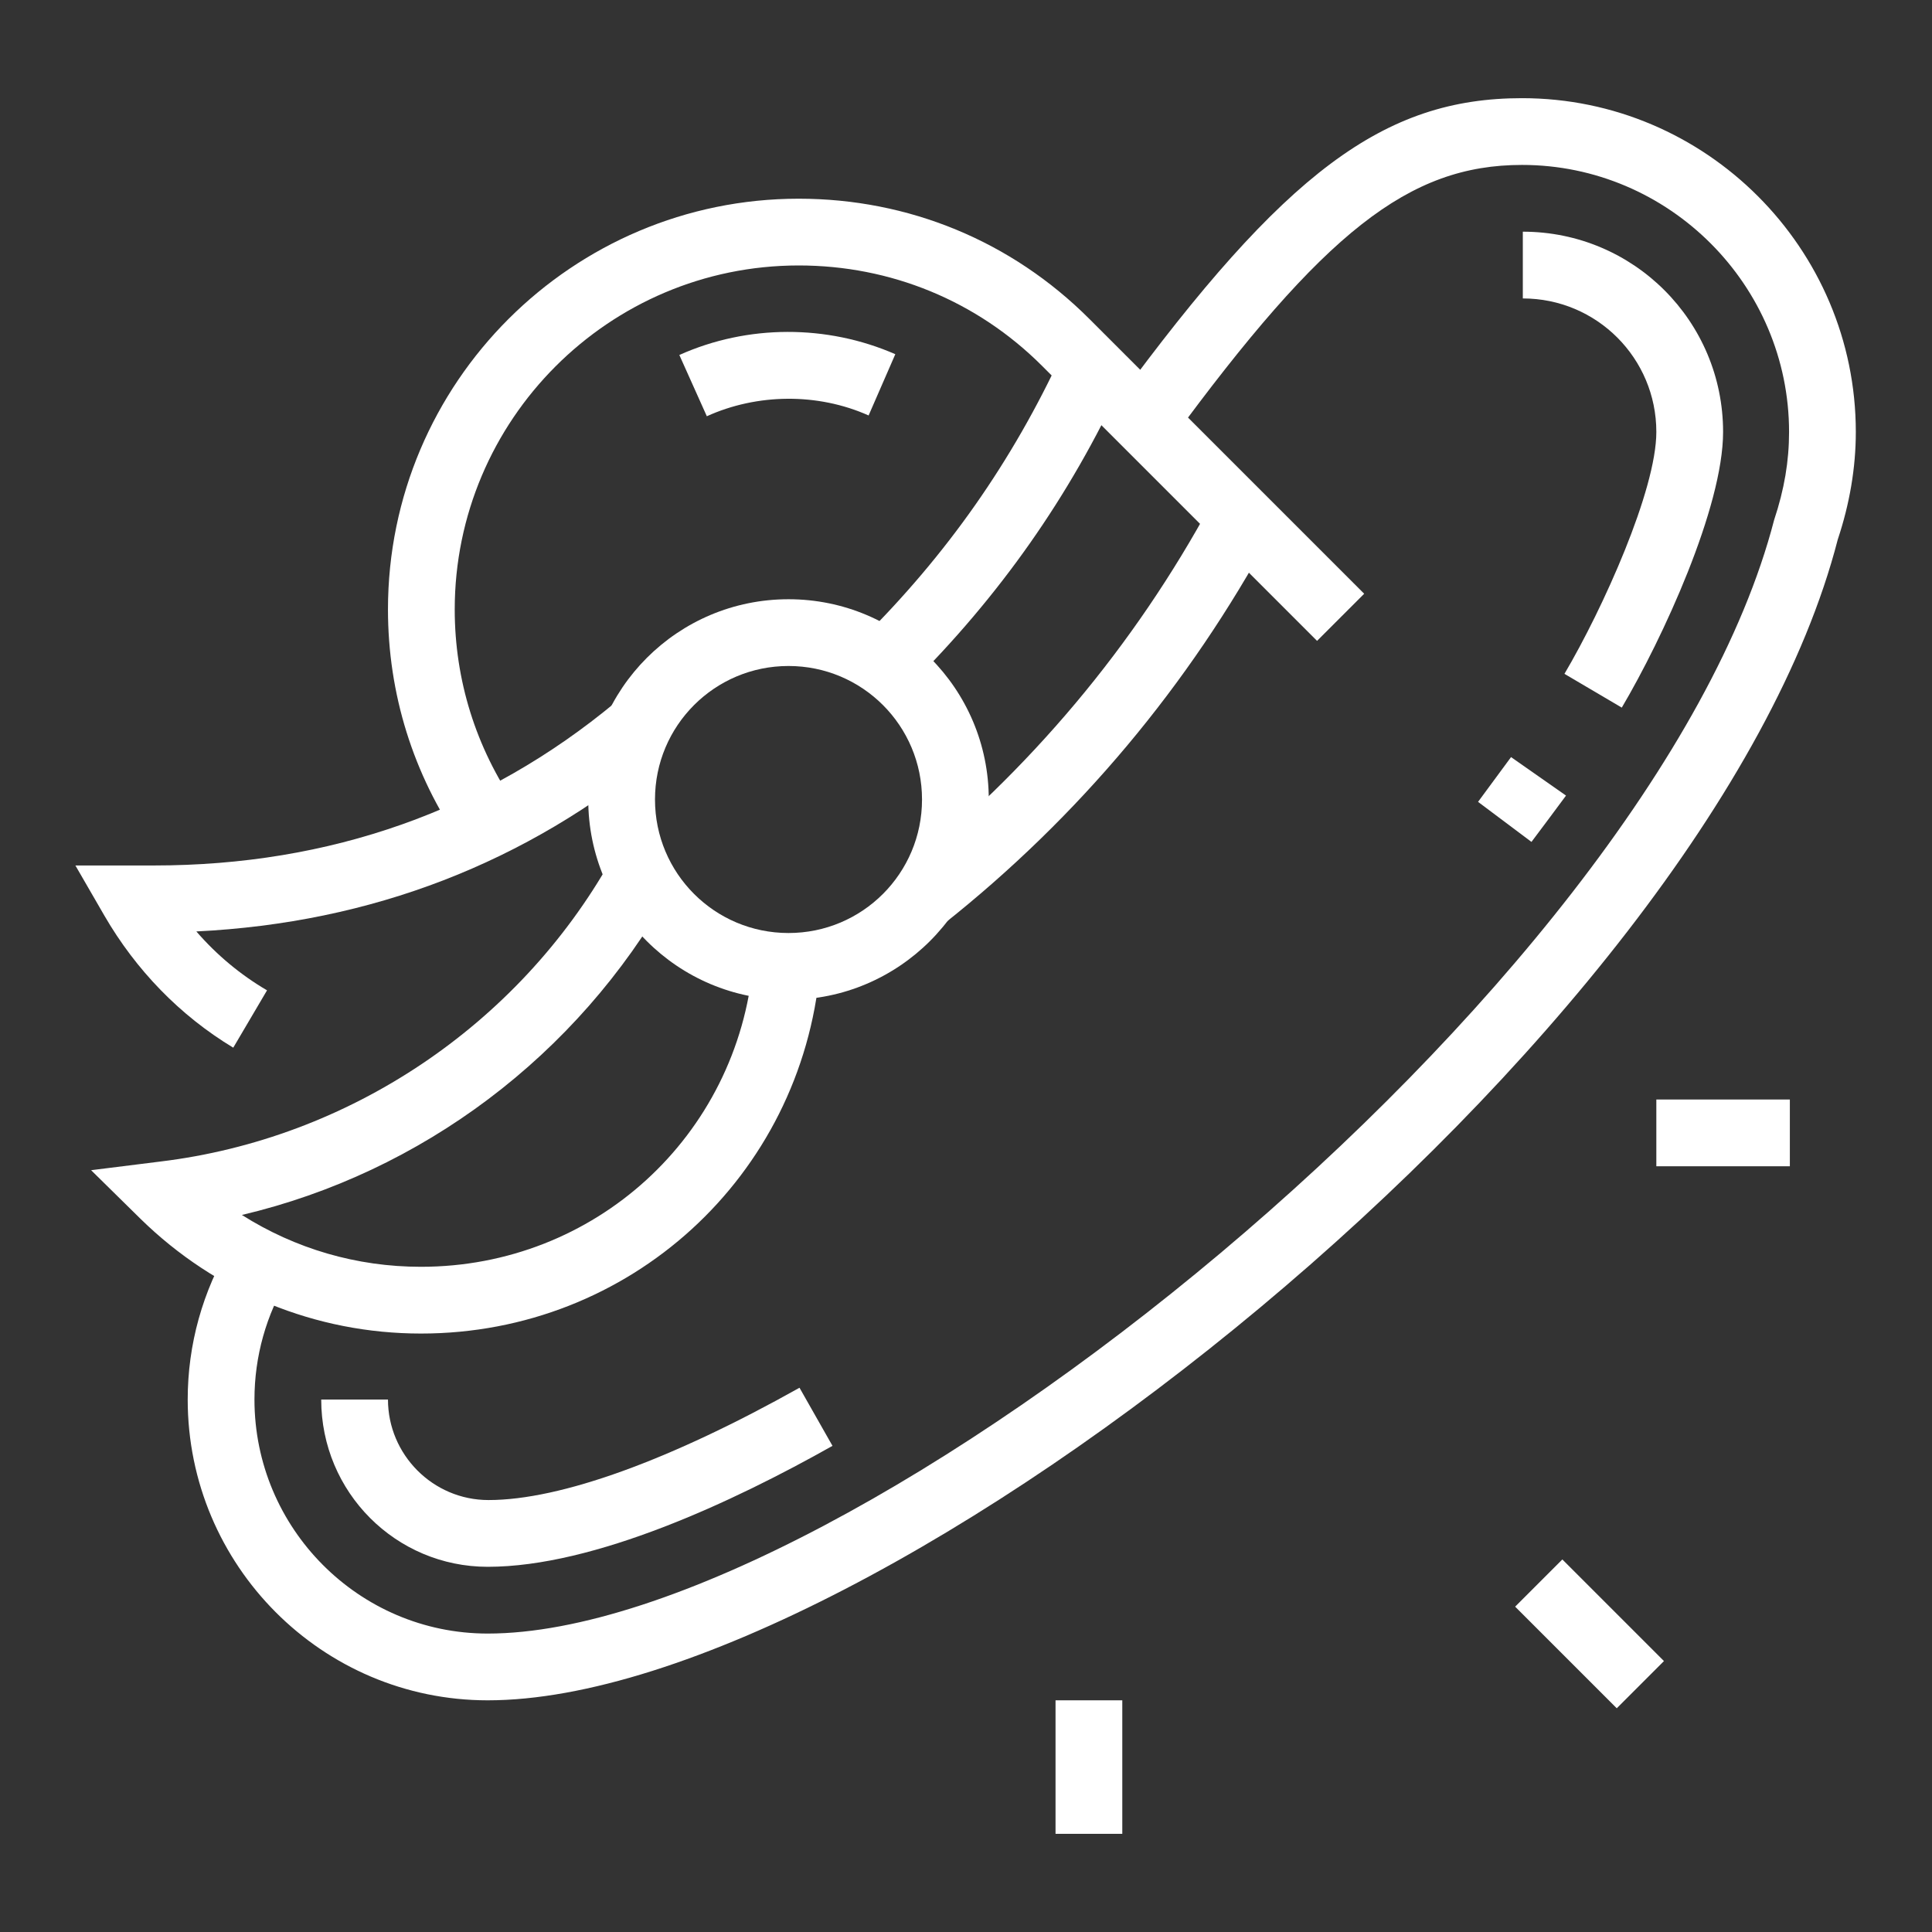
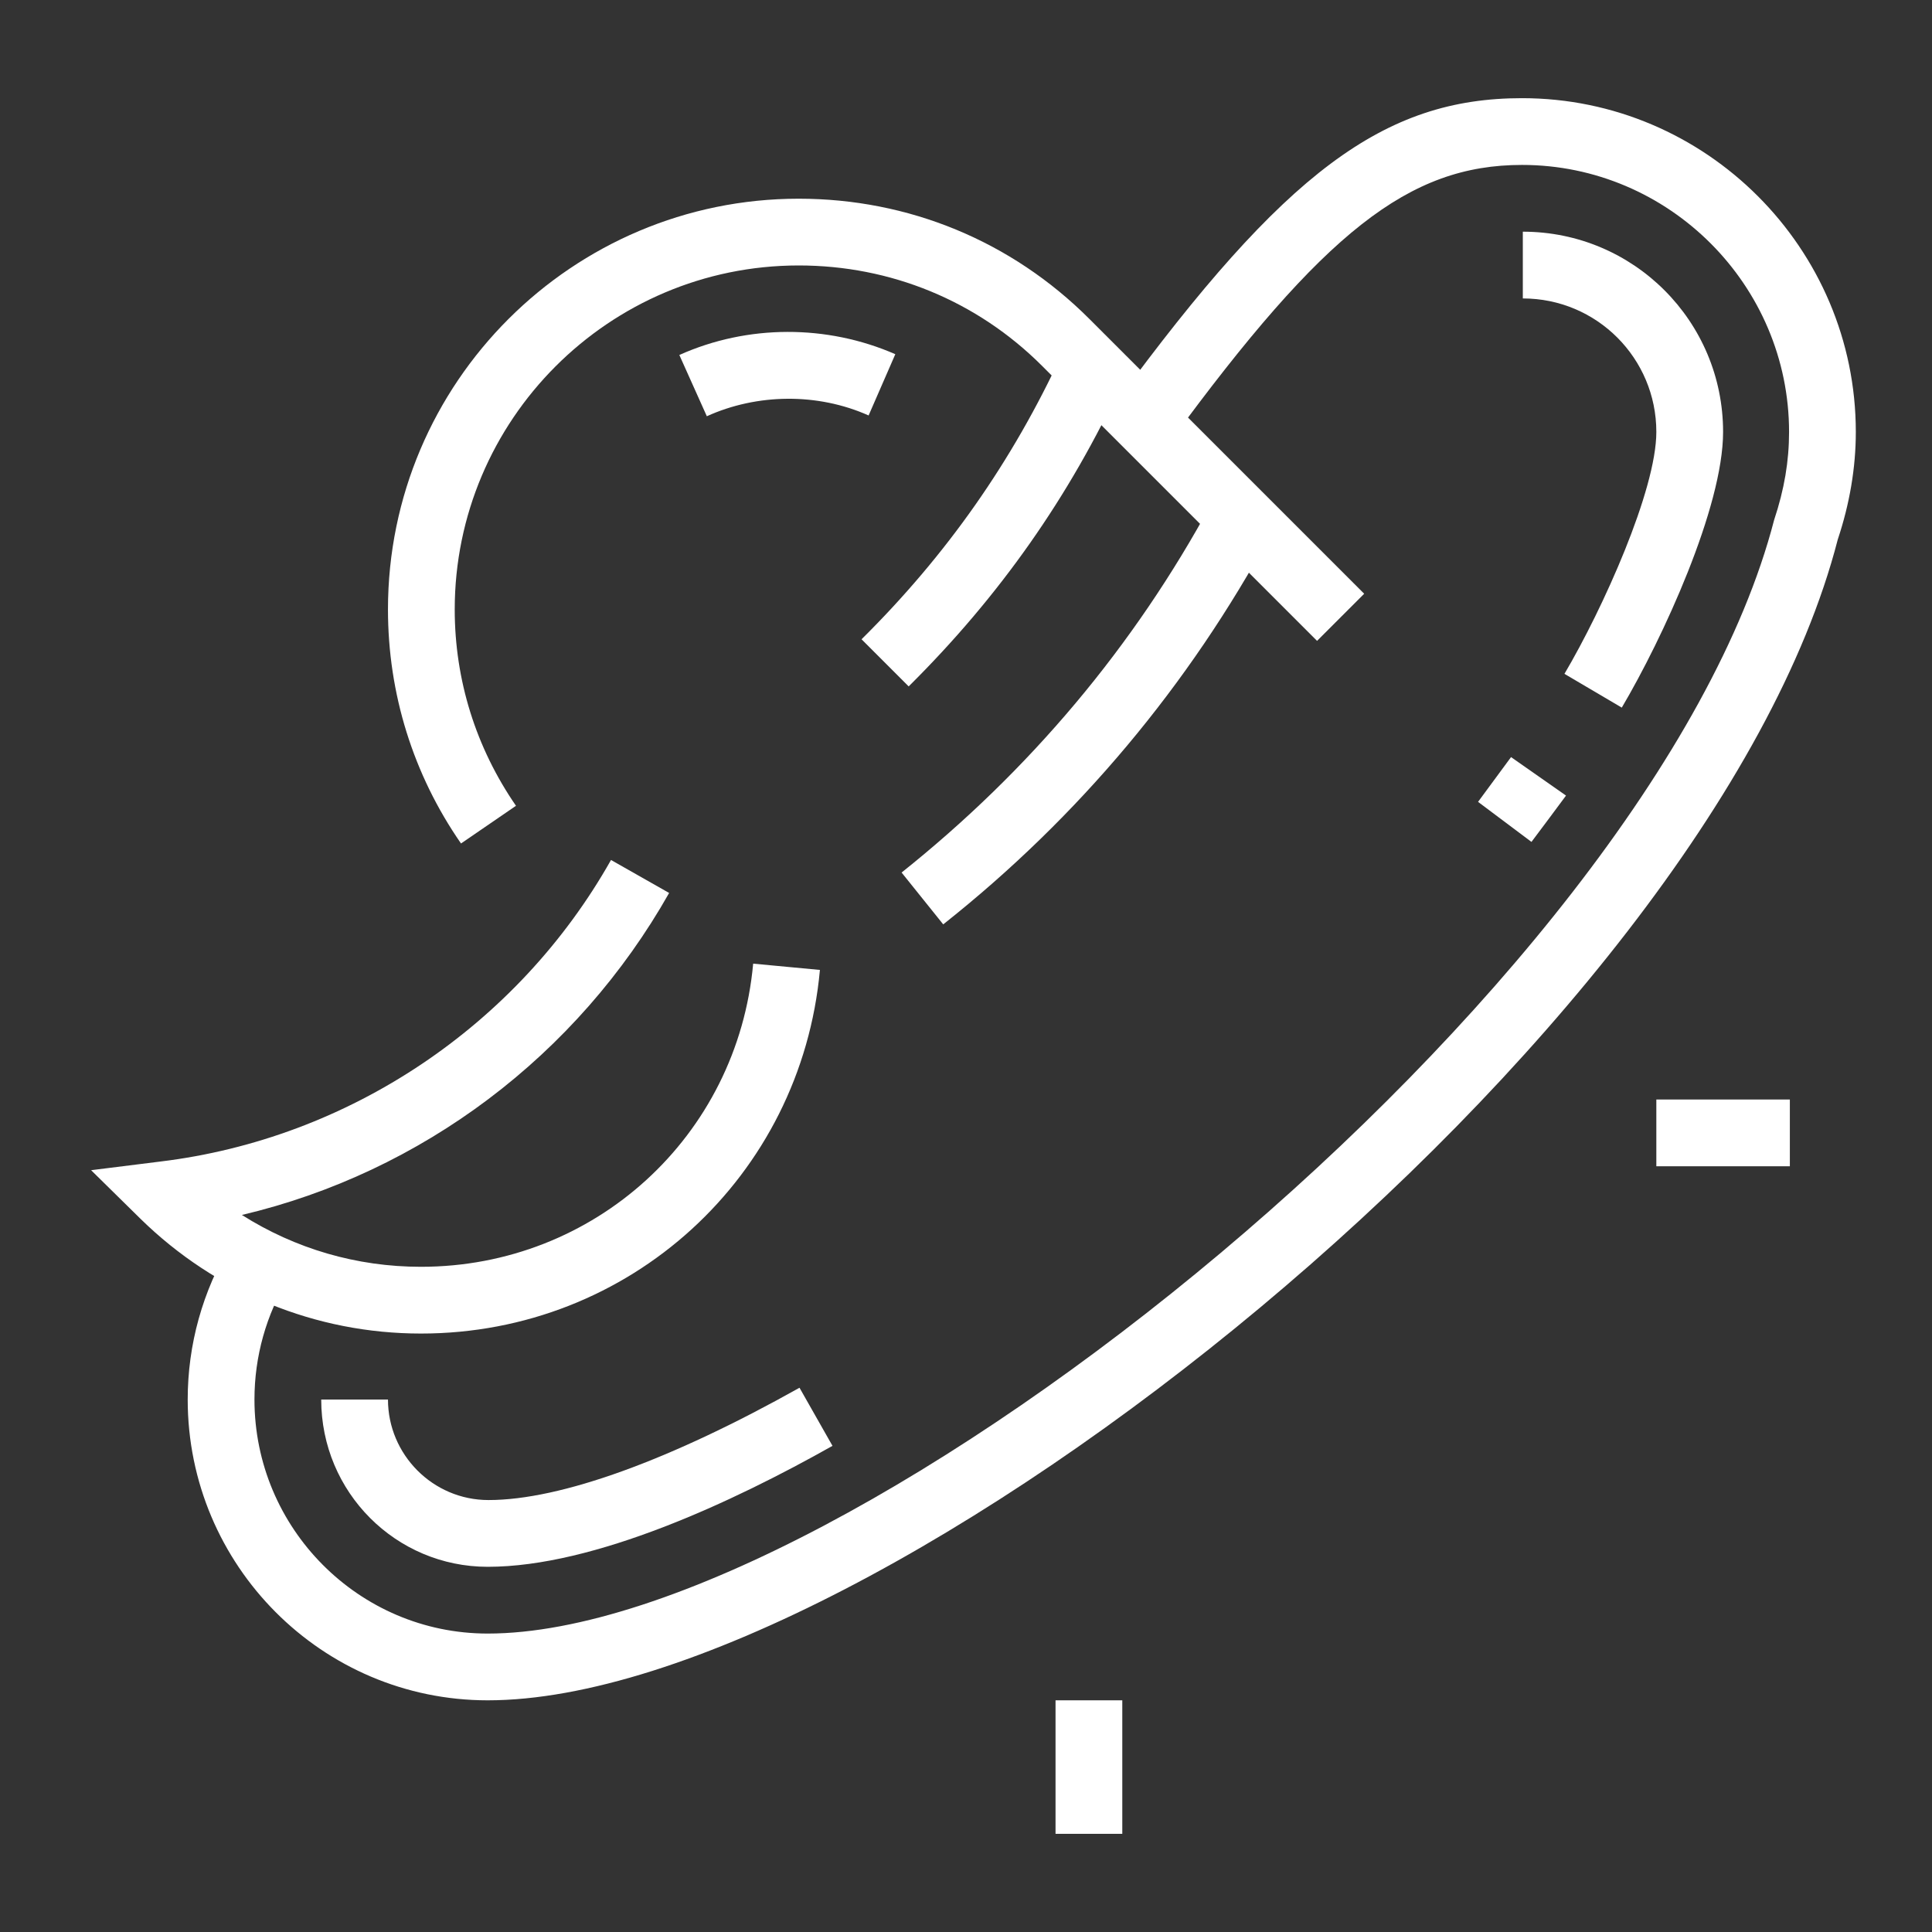
<svg xmlns="http://www.w3.org/2000/svg" version="1.1" id="Layer_1" x="0px" y="0px" width="246px" height="246px" viewBox="0 0 246 246" style="enable-background:new 0 0 246 246;" xml:space="preserve">
  <rect x="0" y="0" width="246" height="246" fill="#333333" stroke="none" />
  <style type="text/css">
	.st0{fill:#FFFFFF;}
</style>
  <g>
    <path class="st0" d="M62.1,216.5c-21.1,0-38.2-17.2-38.2-38.3c0-7,1.9-13.8,5.5-19.8l7.3,4.4c-2.8,4.6-4.3,9.9-4.3,15.4   c0,16.4,13.3,29.8,29.7,29.8c46,0,148.3-82,163.8-141.8c1.3-3.9,1.9-7.5,1.9-11.2c0-18.7-15.3-34-34-34c-14.4,0-25.2,8.5-44.7,35.1   l-6.9-5c21.4-29.2,34-38.6,51.6-38.6c23.4,0,42.5,19.1,42.5,42.5c0,4.6-0.8,9.2-2.3,13.7C217.6,132.3,111.7,216.5,62.1,216.5z" />
    <path class="st0" d="M206.5,90.1l-7.3-4.3c4.9-8.3,11.7-23.4,11.7-30.8c0-9.4-7.6-17-17-17v-8.5c14.1,0,25.5,11.4,25.5,25.5   C219.4,64.6,211.7,81.3,206.5,90.1z" />
    <path class="st0" d="M195,107.2l-6.8-5.1c1.4-1.9,2.8-3.8,4.2-5.7l7,4.9C198,103.2,196.5,105.2,195,107.2z" />
    <path class="st0" d="M62.1,199.5c-11.7,0-21.2-9.5-21.2-21.3h8.5c0,7,5.7,12.8,12.8,12.8c9.2,0,23.2-5.1,39.6-14.3l4.2,7.4   C93.4,191.2,75.7,199.5,62.1,199.5z" />
    <path class="st0" d="M90,53l-3.5-7.8c8.7-3.9,18.8-3.9,27.5-0.1l-3.4,7.8C104.1,50,96.4,50.1,90,53z" />
    <path class="st0" d="M58.7,107.4c-6.1-8.8-9.3-19.1-9.3-29.8c0-28.9,23.5-52.3,52.3-52.3c14,0,27.1,5.4,37,15.3l35,35l-6,6l-35-35   c-8.3-8.3-19.3-12.8-31-12.8c-24.2,0-43.8,19.7-43.8,43.8c0,9,2.7,17.6,7.8,25L58.7,107.4z" />
    <path class="st0" d="M120.1,117.7l-5.3-6.6c16.3-13,29.6-28.8,39.5-47.1l7.5,4C151.4,87.2,137.4,104,120.1,117.7z" />
    <path class="st0" d="M115.7,87.4l-6-6c10.9-10.8,19.2-22.7,25.5-36.3l7.7,3.6C136.2,63.2,127.3,75.9,115.7,87.4z" />
-     <path class="st0" d="M100.4,127.3c-14.1,0-25.5-11.4-25.5-25.5s11.4-25.5,25.5-25.5s25.5,11.4,25.5,25.5S114.4,127.3,100.4,127.3z    M100.4,84.8c-9.4,0-17,7.6-17,17c0,9.4,7.6,17,17,17c9.4,0,17-7.6,17-17C117.4,92.4,109.8,84.8,100.4,84.8z" />
    <path class="st0" d="M53.6,169.8c-13.4,0-26.1-5.2-35.7-14.6l-6.3-6.2l8.8-1.1c24-2.9,45.5-17.3,57.4-38.4l7.4,4.2   c-11.7,20.7-31.5,35.6-54.4,41c6.8,4.3,14.6,6.6,22.8,6.6c22.1,0,40.3-16.6,42.3-38.6l8.5,0.8C102,149.8,80.2,169.8,53.6,169.8z" />
-     <path class="st0" d="M29.7,133.4c-6.8-4.1-12.4-9.9-16.4-16.8l-3.7-6.4h10c22.4,0,42.2-7,58.8-20.8l5.4,6.5   c-16.8,14-36.5,21.6-58.8,22.7c2.6,3,5.6,5.5,9,7.5L29.7,133.4z" />
    <g>
-       <rect x="198.2" y="198.9" transform="matrix(0.707 -0.707 0.707 0.707 -87.827 204.079)" class="st0" width="8.5" height="18.3" />
      <rect x="134.4" y="216.5" class="st0" width="8.5" height="17" />
      <rect x="210.9" y="140" class="st0" width="17" height="8.5" />
    </g>
  </g>
</svg>